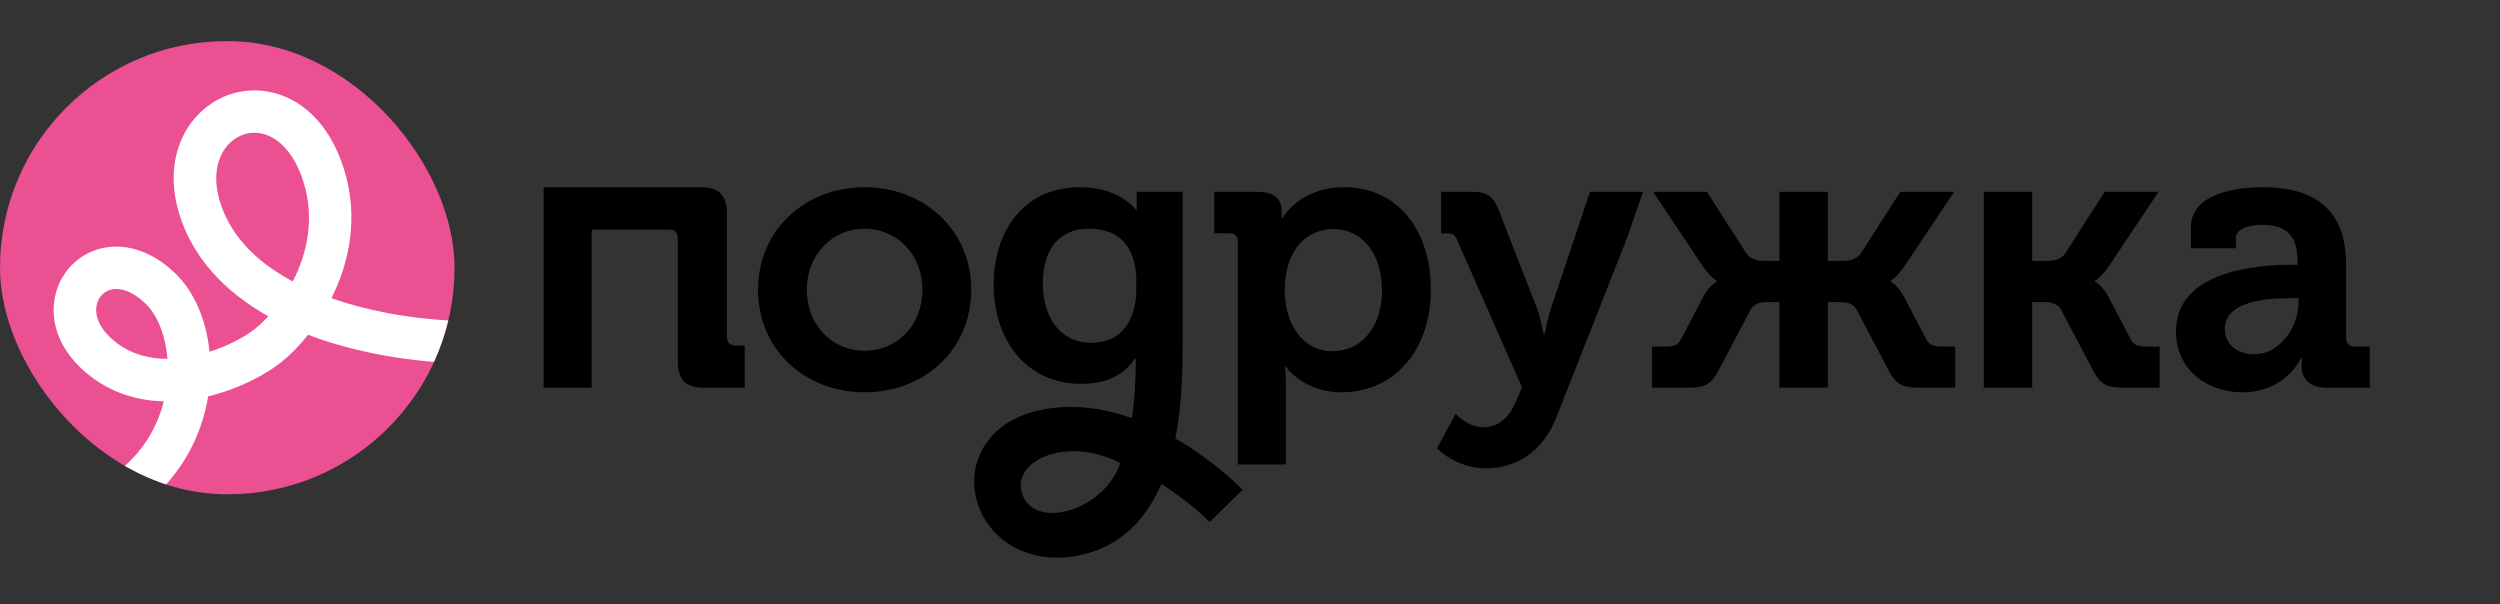
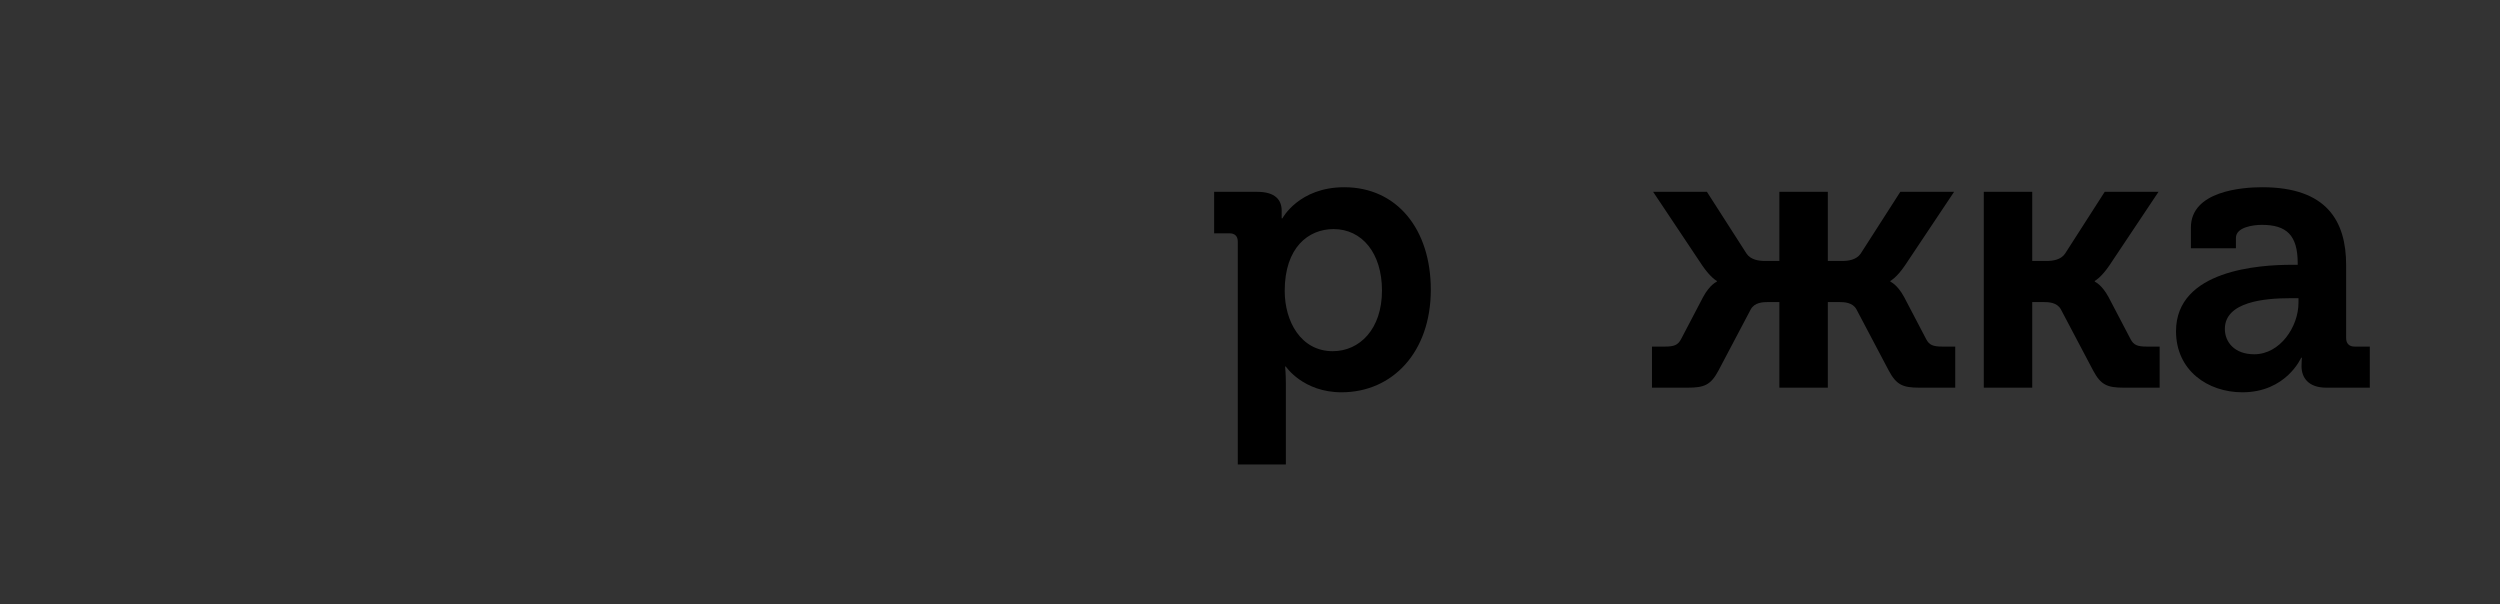
<svg xmlns="http://www.w3.org/2000/svg" width="120" height="29" viewBox="0 0 120 29" fill="none">
  <rect x="0" y="0" width="120" height="29" fill="#333333" stroke="none" />
-   <path d="M41.494 16.839C39.992 16.839 38.729 15.659 38.729 13.908C38.729 12.176 39.992 10.978 41.494 10.978C43.014 10.978 44.277 12.176 44.277 13.908C44.277 15.659 43.014 16.839 41.494 16.839ZM41.494 8.987C38.656 8.987 36.386 11.033 36.386 13.908C36.386 16.802 38.656 18.83 41.494 18.83C44.35 18.83 46.62 16.802 46.62 13.908C46.62 11.033 44.35 8.987 41.494 8.987Z" fill="black" />
  <path d="M63.973 16.857C62.435 16.857 61.666 15.42 61.666 13.963C61.666 11.881 62.801 10.996 64.01 10.996C65.383 10.996 66.335 12.157 66.335 13.945C66.335 15.807 65.255 16.857 63.973 16.857ZM64.523 8.987C62.344 8.987 61.556 10.48 61.556 10.48H61.52V10.111C61.52 9.595 61.209 9.208 60.348 9.208H58.279V11.199H59.011C59.268 11.199 59.414 11.328 59.414 11.604V22.295H61.721V18.406C61.721 17.927 61.685 17.595 61.685 17.595H61.721C61.721 17.595 62.545 18.83 64.394 18.83C66.848 18.83 68.679 16.894 68.679 13.908C68.679 10.996 67.049 8.987 64.523 8.987Z" fill="black" />
-   <path d="M74.449 14.793C74.285 15.272 74.138 16.046 74.138 16.046H74.101C74.101 16.046 73.955 15.272 73.772 14.793L71.941 10.093C71.703 9.448 71.373 9.208 70.714 9.208H69.176V11.199H69.451C69.707 11.199 69.835 11.254 69.945 11.53L73.058 18.59L72.746 19.309C72.417 20.12 71.849 20.507 71.209 20.507C70.44 20.507 69.872 19.862 69.872 19.862L68.975 21.521C68.975 21.521 69.872 22.479 71.337 22.479C72.728 22.479 74.046 21.723 74.706 20.028L78.056 11.53C78.166 11.254 78.862 9.208 78.862 9.208H76.32L74.449 14.793Z" fill="black" />
  <path d="M110.327 14.535C110.327 15.678 109.448 17.005 108.203 17.005C107.251 17.005 106.793 16.415 106.793 15.788C106.793 14.48 108.716 14.314 109.924 14.314H110.327V14.535ZM113.018 16.636C112.762 16.636 112.615 16.489 112.615 16.231V12.729C112.615 10.627 111.7 8.987 108.587 8.987C107.617 8.987 105.163 9.171 105.163 10.922V11.918H107.324V11.42C107.324 10.904 108.148 10.793 108.569 10.793C109.759 10.793 110.29 11.291 110.29 12.636V12.71H109.997C108.478 12.71 104.449 12.95 104.449 15.899C104.449 17.779 105.969 18.83 107.635 18.83C109.741 18.83 110.455 17.171 110.455 17.171H110.492C110.492 17.171 110.473 17.337 110.473 17.576C110.473 18.129 110.803 18.608 111.663 18.608H113.751V16.636H113.018Z" fill="black" />
  <path d="M102.271 16.286L101.209 14.258C100.879 13.65 100.55 13.521 100.55 13.521V13.484C100.55 13.484 100.843 13.337 101.246 12.747L103.608 9.208H101.026L99.122 12.176C98.921 12.471 98.536 12.526 98.243 12.526H97.547V9.208H95.222V18.608H97.547V14.498H98.06C98.353 14.498 98.737 14.517 98.921 14.848L100.477 17.797C100.843 18.48 101.154 18.608 101.941 18.608H103.663V16.636H103.04C102.601 16.636 102.417 16.562 102.271 16.286Z" fill="black" />
  <path d="M92.46 16.286L91.398 14.258C91.068 13.65 90.739 13.521 90.739 13.521V13.484C90.739 13.484 91.032 13.337 91.434 12.747L93.796 9.208H91.215L89.311 12.176C89.109 12.471 88.725 12.526 88.432 12.526H87.736V9.208H85.41V12.526H84.715C84.422 12.526 84.037 12.471 83.836 12.176L81.932 9.208H79.35L81.712 12.747C82.115 13.337 82.408 13.484 82.408 13.484V13.521C82.408 13.521 82.078 13.65 81.749 14.258L80.687 16.286C80.54 16.562 80.357 16.636 79.918 16.636H79.295V18.608H81.016C81.803 18.608 82.115 18.48 82.481 17.797L84.037 14.848C84.221 14.517 84.605 14.498 84.898 14.498H85.41V18.608H87.736V14.498H88.249C88.541 14.498 88.926 14.517 89.109 14.848L90.665 17.797C91.032 18.48 91.343 18.608 92.13 18.608H93.851V16.636H93.229C92.789 16.636 92.606 16.562 92.46 16.286Z" fill="black" />
-   <path d="M52.382 16.452C50.881 16.452 50.057 15.236 50.057 13.595C50.057 12.01 50.826 10.978 52.236 10.978C53.407 10.978 54.405 11.472 54.543 13.25L54.538 14.167C54.387 15.903 53.409 16.452 52.382 16.452ZM49.122 23.852C48.367 22.233 51.071 20.834 53.77 22.224C53.064 24.409 49.865 25.445 49.122 23.852ZM56.412 21.041C56.768 19.325 56.768 17.485 56.768 15.844V9.208H54.563L54.559 10.103C54.254 9.728 53.448 8.987 51.833 8.987C49.141 8.987 47.695 11.088 47.695 13.669C47.695 16.249 49.214 18.424 51.888 18.424C53.133 18.424 53.938 18 54.488 17.208H54.523C54.51 18.328 54.456 19.273 54.33 20.07C52.982 19.592 51.475 19.36 49.934 19.68C48.419 19.995 47.321 20.882 46.919 22.111C46.549 23.245 46.835 24.528 47.667 25.46C48.429 26.314 49.509 26.766 50.731 26.766C51.1 26.766 51.481 26.725 51.871 26.641C53.862 26.213 55.044 24.848 55.745 23.229C57.121 24.1 58.047 25.038 58.066 25.057L59.643 23.506C59.544 23.403 58.285 22.122 56.412 21.041Z" fill="black" />
-   <path d="M34.894 16.175V10.27C34.894 9.383 34.519 8.987 33.638 8.987H26.095V18.608H28.402V11.024H32.12C32.383 11.024 32.533 11.156 32.533 11.439V17.326C32.533 18.231 32.908 18.608 33.788 18.608H35.747V16.59H35.306C35.044 16.59 34.894 16.439 34.894 16.175Z" fill="black" />
  <g clip-path="url(#clip0_1435_15052)">
    <rect y="1.975" width="21.818" height="21.75" rx="10.875" fill="#EA5092" />
    <path d="M14.052 13.508C12.199 12.521 11.023 11.228 10.55 9.654C10.035 7.94 10.757 6.741 11.736 6.443C11.887 6.397 12.046 6.372 12.208 6.372C13.074 6.372 14.043 7.06 14.568 8.739C15.116 10.489 14.745 12.171 14.052 13.508ZM5.48 16.365C4.836 15.835 4.528 15.214 4.636 14.66C4.706 14.299 4.946 14.021 5.278 13.916C5.375 13.885 5.477 13.87 5.584 13.87C6.013 13.87 6.509 14.116 6.988 14.576C7.568 15.133 7.95 16.122 8.037 17.225C7.141 17.224 6.242 16.992 5.48 16.365ZM21.517 15.383C19.537 15.271 17.571 14.898 15.91 14.315C16.779 12.579 17.227 10.405 16.516 8.133C15.48 4.825 13.003 3.931 11.139 4.498C10.114 4.811 9.251 5.565 8.771 6.566C8.257 7.64 8.197 8.909 8.596 10.238C9.203 12.257 10.671 13.944 12.88 15.183C12.656 15.425 12.429 15.635 12.211 15.809C11.809 16.128 11.012 16.579 10.057 16.886C9.906 15.35 9.321 13.992 8.402 13.111C7.249 12.005 5.886 11.591 4.663 11.977C3.623 12.305 2.845 13.185 2.634 14.273C2.379 15.581 2.943 16.915 4.182 17.933C5.312 18.863 6.598 19.233 7.861 19.266C7.611 20.261 7.056 21.472 5.85 22.485C6.503 22.826 7.197 23.103 7.922 23.308C9.01 22.121 9.731 20.635 9.989 19.026C11.468 18.669 12.75 17.98 13.482 17.399C13.91 17.059 14.361 16.609 14.79 16.07C16.562 16.748 18.68 17.2 20.83 17.373C21.12 16.74 21.352 16.075 21.517 15.383Z" fill="white" />
  </g>
  <defs>
    <clipPath id="clip0_1435_15052">
-       <rect y="1.975" width="21.818" height="21.75" rx="10.875" fill="white" />
-     </clipPath>
+       </clipPath>
  </defs>
</svg>